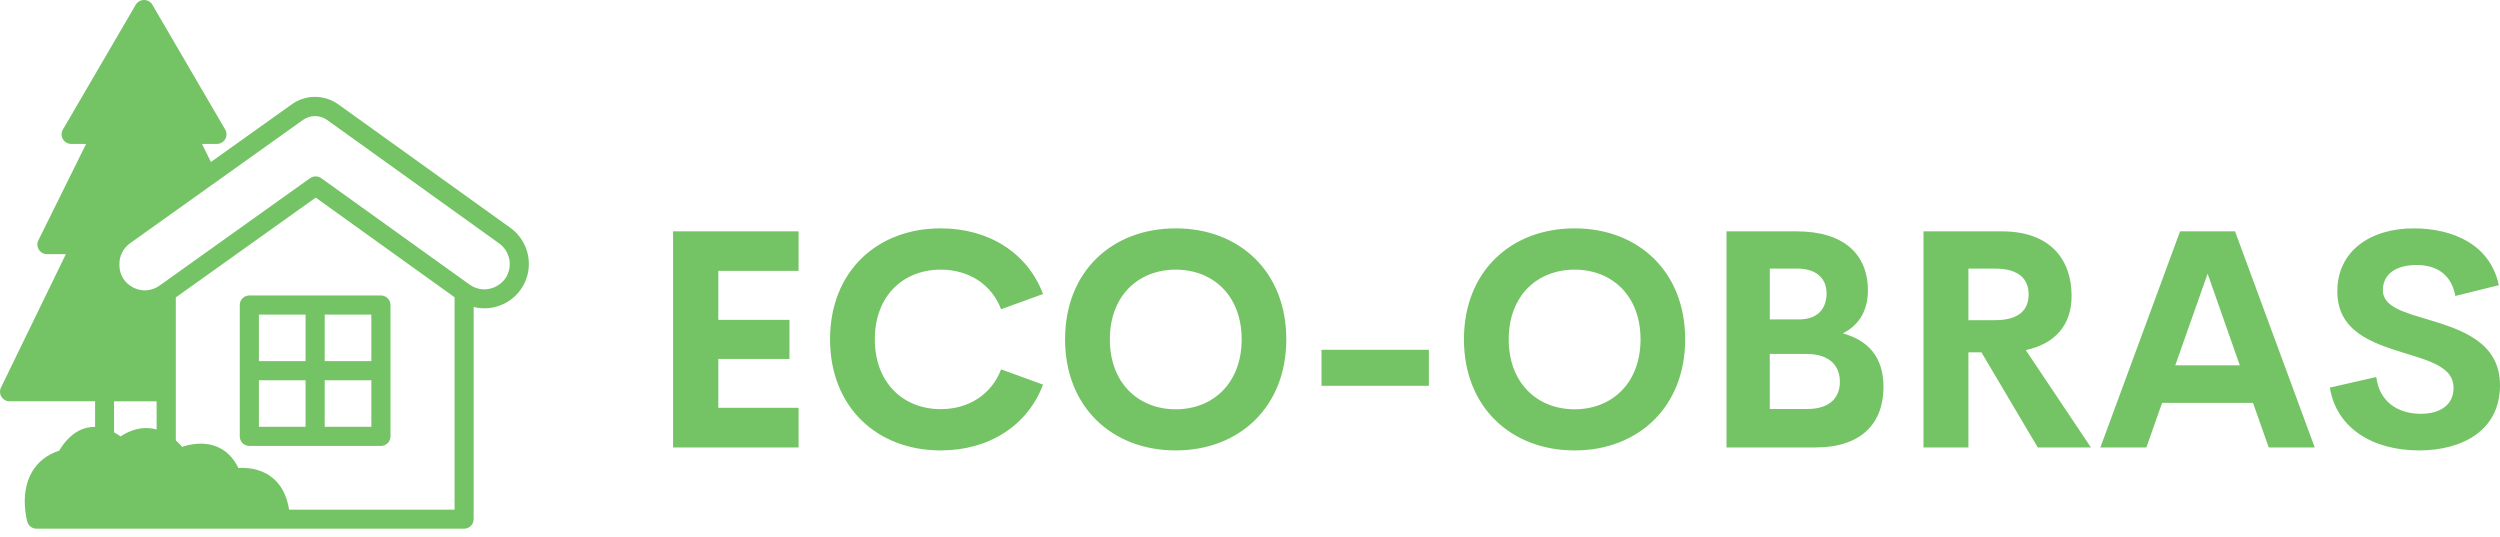
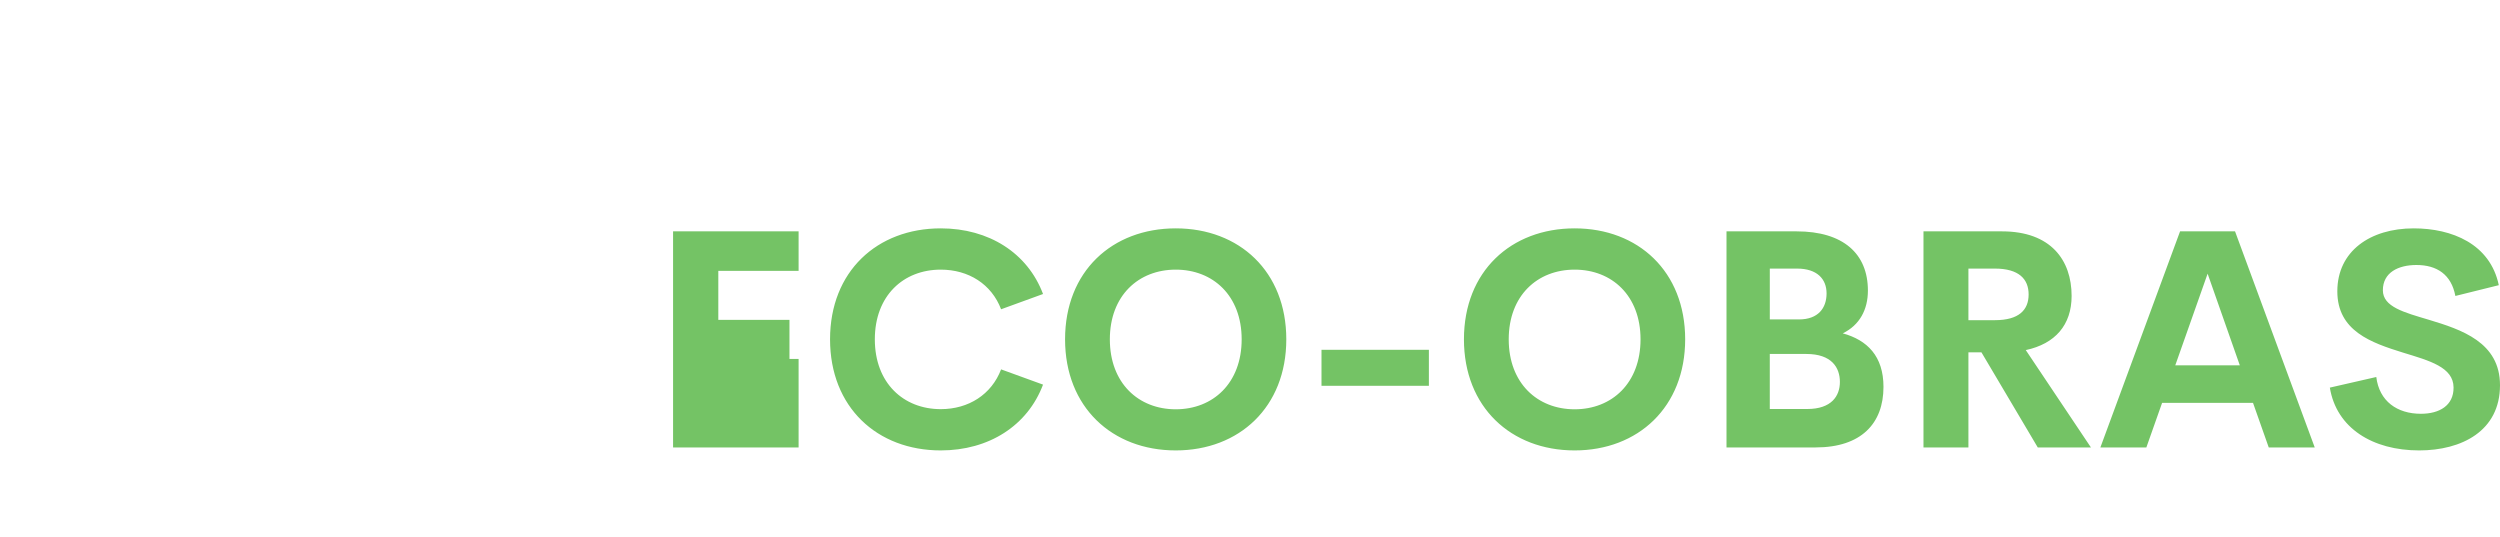
<svg xmlns="http://www.w3.org/2000/svg" width="191" height="41" viewBox="0 0 191 41" fill="none">
-   <path d="M38.99 17.405L25.846 7.972C24.783 7.213 23.36 7.208 22.297 7.967L16.115 12.377L15.432 10.995H16.573C16.836 10.995 17.075 10.854 17.207 10.63C17.338 10.401 17.338 10.123 17.207 9.9L11.639 0.36C11.508 0.136 11.269 0 11.005 0C10.742 0 10.503 0.136 10.372 0.36L4.804 9.9C4.672 10.123 4.672 10.406 4.804 10.63C4.936 10.858 5.174 10.995 5.438 10.995H6.579L2.932 18.359C2.82 18.582 2.834 18.855 2.966 19.069C3.098 19.283 3.336 19.415 3.585 19.415H5.033L0.075 29.611C-0.037 29.835 -0.023 30.103 0.114 30.317C0.245 30.531 0.479 30.658 0.733 30.658H7.266V32.614C7.066 32.614 6.866 32.629 6.671 32.673C5.525 32.926 4.828 33.904 4.531 34.425C3.59 34.736 2.883 35.291 2.43 36.08C1.489 37.73 2.064 39.779 2.088 39.866C2.181 40.178 2.464 40.392 2.79 40.392H35.455C35.86 40.392 36.187 40.066 36.187 39.662V23.454C36.971 23.649 37.815 23.566 38.566 23.177C39.711 22.588 40.413 21.42 40.404 20.135C40.394 19.055 39.867 18.032 38.985 17.4L38.99 17.405ZM11.966 32.814C11.78 32.765 11.59 32.726 11.4 32.712C10.474 32.639 9.694 33.018 9.211 33.344C9.045 33.223 8.88 33.125 8.714 33.033V30.663H11.966V32.814ZM34.724 38.937H22.087C21.907 37.807 21.444 36.956 20.693 36.406C19.844 35.783 18.845 35.715 18.211 35.758C17.831 34.965 17.28 34.415 16.558 34.123C15.574 33.719 14.535 33.933 13.911 34.138C13.755 33.958 13.594 33.792 13.433 33.646V22.72L24.12 15.098L34.729 22.71V38.932L34.724 38.937ZM37.898 21.887C37.235 22.228 36.479 22.174 35.874 21.741L24.544 13.613C24.291 13.433 23.949 13.428 23.691 13.613L12.19 21.819C11.59 22.247 10.84 22.301 10.181 21.97C9.523 21.634 9.128 20.997 9.123 20.262V20.179C9.119 19.551 9.421 18.957 9.933 18.587L23.145 9.165C23.423 8.97 23.745 8.868 24.066 8.868C24.388 8.868 24.715 8.965 24.993 9.165L38.137 18.597C38.639 18.957 38.941 19.541 38.946 20.155C38.951 20.899 38.561 21.547 37.898 21.887Z" fill="#74C365" />
-   <path d="M18.318 23.304V33.34C18.318 33.743 18.645 34.07 19.05 34.07H29.103C29.507 34.07 29.834 33.743 29.834 33.34V23.304C29.834 22.9 29.507 22.573 29.103 22.573H19.05C18.645 22.573 18.318 22.9 18.318 23.304ZM24.808 24.034H28.371V27.591H24.808V24.034ZM24.808 29.052H28.371V32.609H24.808V29.052ZM19.781 24.034H23.345V27.591H19.781V24.034ZM19.781 29.052H23.345V32.609H19.781V29.052Z" fill="#74C365" />
-   <path d="M61.013 20.692H54.879V24.439H60.315V27.421H54.879V31.156H61.013V34.184H51.423V17.676H61.013V20.692ZM71.873 34.412C67.009 34.412 63.416 31.11 63.416 25.924C63.416 20.737 67.009 17.447 71.873 17.447C75.557 17.447 78.51 19.332 79.688 22.462L76.484 23.628C75.752 21.708 74.001 20.6 71.873 20.6C69.023 20.6 66.837 22.588 66.837 25.924C66.837 29.26 69.023 31.259 71.873 31.259C74.001 31.259 75.752 30.139 76.484 28.22L79.688 29.385C78.51 32.516 75.557 34.412 71.873 34.412ZM89.827 34.412C84.964 34.412 81.371 31.099 81.371 25.924C81.371 20.737 84.964 17.447 89.827 17.447C94.68 17.447 98.273 20.737 98.273 25.924C98.273 31.099 94.68 34.412 89.827 34.412ZM89.827 31.27C92.677 31.27 94.863 29.271 94.863 25.924C94.863 22.588 92.677 20.6 89.827 20.6C86.978 20.6 84.792 22.588 84.792 25.924C84.792 29.271 86.978 31.27 89.827 31.27ZM100.962 29.477V26.724H109.167V29.477H100.962ZM120.302 34.412C115.438 34.412 111.845 31.099 111.845 25.924C111.845 20.737 115.438 17.447 120.302 17.447C125.154 17.447 128.747 20.737 128.747 25.924C128.747 31.099 125.154 34.412 120.302 34.412ZM120.302 31.27C123.151 31.27 125.337 29.271 125.337 25.924C125.337 22.588 123.151 20.6 120.302 20.6C117.452 20.6 115.266 22.588 115.266 25.924C115.266 29.271 117.452 31.27 120.302 31.27ZM140.786 25.467C142.651 25.981 143.898 27.203 143.898 29.557C143.898 32.344 142.205 34.184 138.714 34.184H131.905V17.676H137.261C140.831 17.676 142.708 19.39 142.708 22.2C142.708 23.651 142.079 24.839 140.786 25.467ZM137.295 20.52H135.213V24.404H137.444C138.909 24.404 139.55 23.536 139.55 22.416C139.55 21.32 138.829 20.52 137.295 20.52ZM138.073 31.248C139.927 31.248 140.568 30.254 140.568 29.18C140.568 28.083 139.939 27.043 138.005 27.043H135.212V31.248H138.073ZM155.685 34.184L151.382 26.918H150.387V34.184H146.954V17.676H152.95C156.692 17.676 158.271 19.881 158.271 22.611C158.271 24.828 157.012 26.267 154.769 26.747L159.747 34.184L155.685 34.184ZM150.387 20.52V24.461H152.412C154.243 24.461 154.987 23.684 154.987 22.496C154.987 21.32 154.243 20.52 152.412 20.52L150.387 20.52ZM173.332 34.184L172.13 30.779H165.184L163.982 34.184H160.469L166.557 17.676H170.757L176.845 34.184H173.332ZM166.19 27.912H171.122L168.662 20.909L166.19 27.912ZM184.82 34.412C181.273 34.412 178.504 32.71 178 29.614L181.548 28.803C181.776 30.654 183.138 31.613 184.958 31.613C186.354 31.613 187.464 30.996 187.452 29.602C187.441 28.049 185.61 27.558 183.596 26.941C181.17 26.186 178.572 25.295 178.572 22.257C178.572 19.183 181.09 17.447 184.408 17.447C187.315 17.447 190.245 18.624 190.908 21.788L187.59 22.611C187.281 20.966 186.171 20.246 184.615 20.246C183.23 20.246 182.051 20.817 182.051 22.177C182.051 23.445 183.676 23.867 185.553 24.427C188.048 25.181 191 26.141 191 29.431C191 32.938 188.059 34.412 184.82 34.412Z" fill="#74C365" />
+   <path d="M61.013 20.692H54.879V24.439H60.315V27.421H54.879H61.013V34.184H51.423V17.676H61.013V20.692ZM71.873 34.412C67.009 34.412 63.416 31.11 63.416 25.924C63.416 20.737 67.009 17.447 71.873 17.447C75.557 17.447 78.51 19.332 79.688 22.462L76.484 23.628C75.752 21.708 74.001 20.6 71.873 20.6C69.023 20.6 66.837 22.588 66.837 25.924C66.837 29.26 69.023 31.259 71.873 31.259C74.001 31.259 75.752 30.139 76.484 28.22L79.688 29.385C78.51 32.516 75.557 34.412 71.873 34.412ZM89.827 34.412C84.964 34.412 81.371 31.099 81.371 25.924C81.371 20.737 84.964 17.447 89.827 17.447C94.68 17.447 98.273 20.737 98.273 25.924C98.273 31.099 94.68 34.412 89.827 34.412ZM89.827 31.27C92.677 31.27 94.863 29.271 94.863 25.924C94.863 22.588 92.677 20.6 89.827 20.6C86.978 20.6 84.792 22.588 84.792 25.924C84.792 29.271 86.978 31.27 89.827 31.27ZM100.962 29.477V26.724H109.167V29.477H100.962ZM120.302 34.412C115.438 34.412 111.845 31.099 111.845 25.924C111.845 20.737 115.438 17.447 120.302 17.447C125.154 17.447 128.747 20.737 128.747 25.924C128.747 31.099 125.154 34.412 120.302 34.412ZM120.302 31.27C123.151 31.27 125.337 29.271 125.337 25.924C125.337 22.588 123.151 20.6 120.302 20.6C117.452 20.6 115.266 22.588 115.266 25.924C115.266 29.271 117.452 31.27 120.302 31.27ZM140.786 25.467C142.651 25.981 143.898 27.203 143.898 29.557C143.898 32.344 142.205 34.184 138.714 34.184H131.905V17.676H137.261C140.831 17.676 142.708 19.39 142.708 22.2C142.708 23.651 142.079 24.839 140.786 25.467ZM137.295 20.52H135.213V24.404H137.444C138.909 24.404 139.55 23.536 139.55 22.416C139.55 21.32 138.829 20.52 137.295 20.52ZM138.073 31.248C139.927 31.248 140.568 30.254 140.568 29.18C140.568 28.083 139.939 27.043 138.005 27.043H135.212V31.248H138.073ZM155.685 34.184L151.382 26.918H150.387V34.184H146.954V17.676H152.95C156.692 17.676 158.271 19.881 158.271 22.611C158.271 24.828 157.012 26.267 154.769 26.747L159.747 34.184L155.685 34.184ZM150.387 20.52V24.461H152.412C154.243 24.461 154.987 23.684 154.987 22.496C154.987 21.32 154.243 20.52 152.412 20.52L150.387 20.52ZM173.332 34.184L172.13 30.779H165.184L163.982 34.184H160.469L166.557 17.676H170.757L176.845 34.184H173.332ZM166.19 27.912H171.122L168.662 20.909L166.19 27.912ZM184.82 34.412C181.273 34.412 178.504 32.71 178 29.614L181.548 28.803C181.776 30.654 183.138 31.613 184.958 31.613C186.354 31.613 187.464 30.996 187.452 29.602C187.441 28.049 185.61 27.558 183.596 26.941C181.17 26.186 178.572 25.295 178.572 22.257C178.572 19.183 181.09 17.447 184.408 17.447C187.315 17.447 190.245 18.624 190.908 21.788L187.59 22.611C187.281 20.966 186.171 20.246 184.615 20.246C183.23 20.246 182.051 20.817 182.051 22.177C182.051 23.445 183.676 23.867 185.553 24.427C188.048 25.181 191 26.141 191 29.431C191 32.938 188.059 34.412 184.82 34.412Z" fill="#74C365" />
</svg>